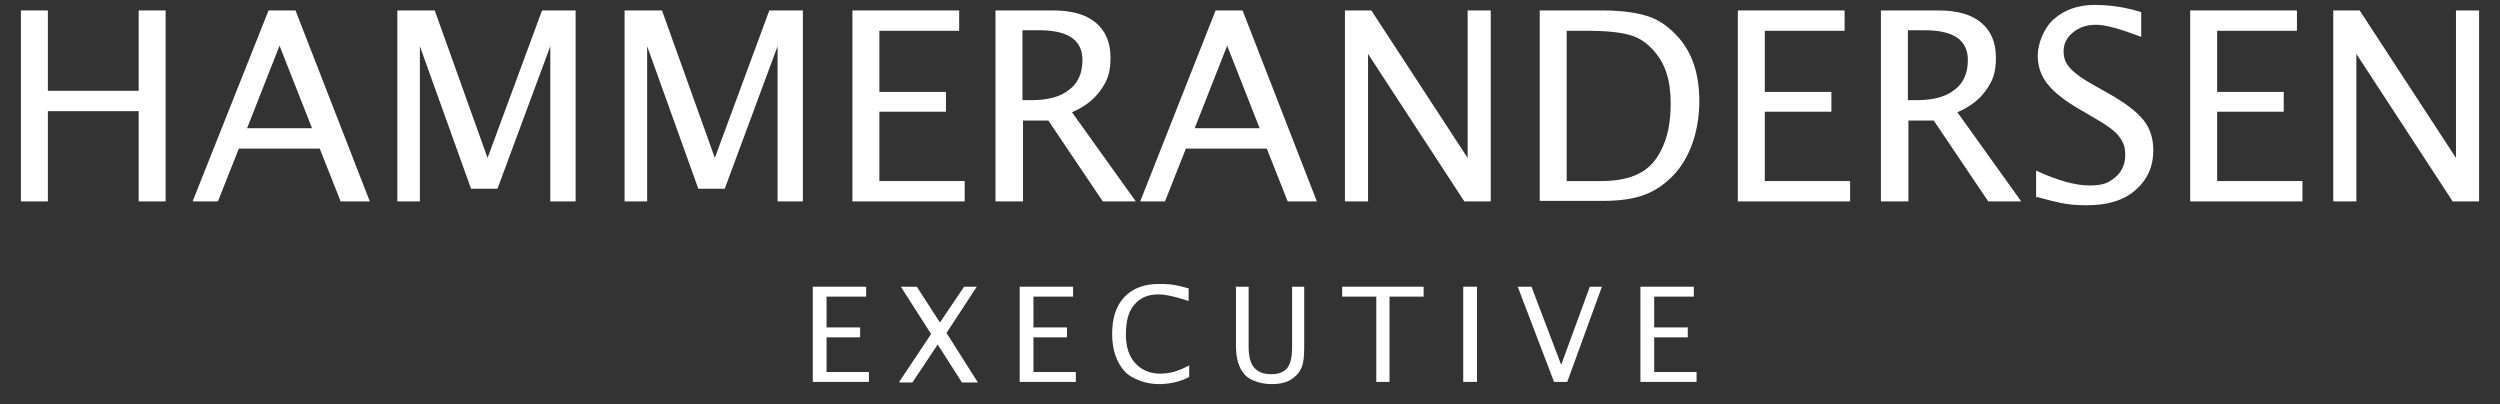
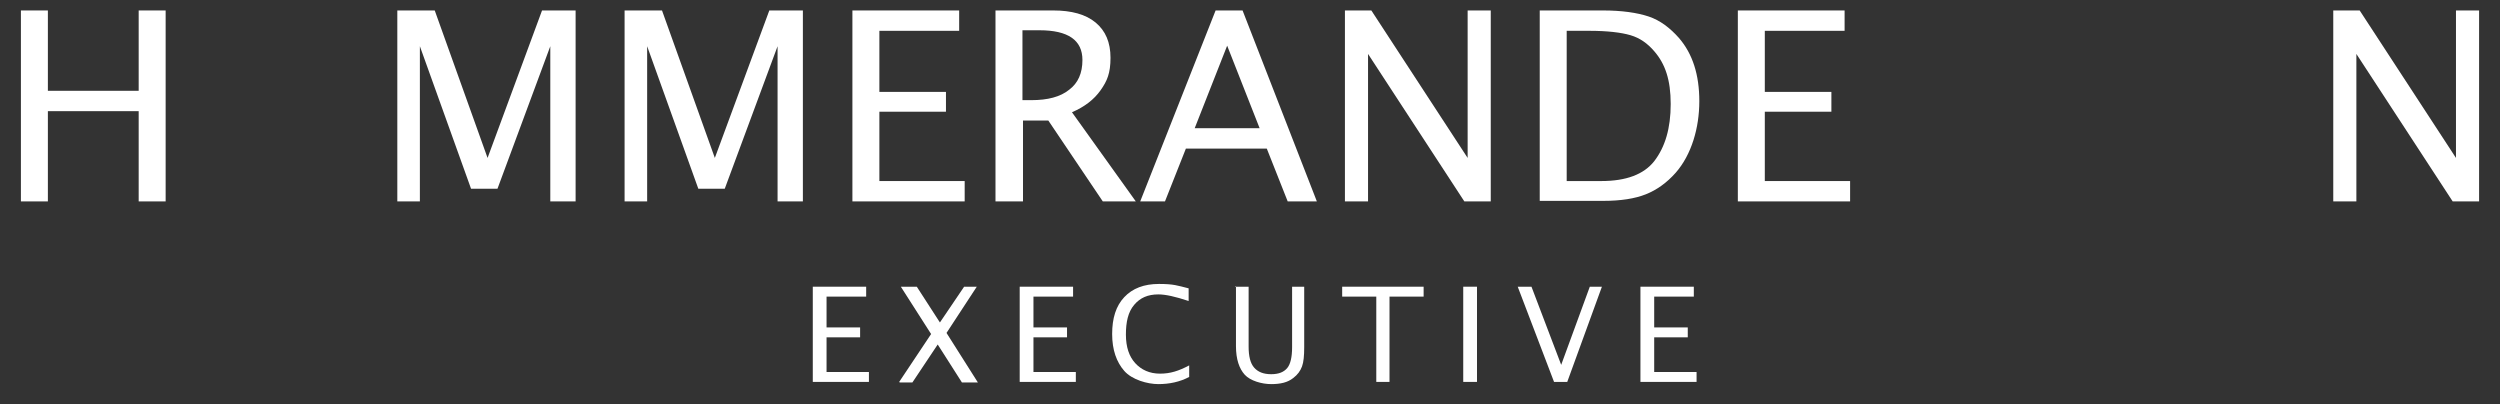
<svg xmlns="http://www.w3.org/2000/svg" id="Layer_1" version="1.1" viewBox="0 0 454.3 73.5">
  <rect x="0" y="0" width="454.3" height="73.5" fill="#333333" stroke="none" />
  <defs>
    <style>
      .st0 {
        fill: #fff;
      }
    </style>
  </defs>
  <g>
    <path class="st0" d="M3.8,36.6V1.9h4.9v14.6h16.5V1.9h4.9v34.7h-4.9v-16.4H8.7v16.4H3.8Z" />
-     <path class="st0" d="M35,36.6L48.8,1.9h4.9l13.5,34.7h-5.3l-3.8-9.6h-14.7l-3.8,9.6h-4.6ZM44.8,23.3h11.9l-5.9-15-5.9,15Z" />
    <path class="st0" d="M72.2,36.6V1.9h6.8l9.6,26.8L98.5,1.9h6.1v34.7h-4.6V8.4l-9.6,25.9h-4.8l-9.3-25.9v28.2h-4.2Z" />
    <path class="st0" d="M113.5,36.6V1.9h6.8l9.6,26.8,9.9-26.8h6.1v34.7h-4.6V8.4l-9.6,25.9h-4.8l-9.3-25.9v28.2h-4.2Z" />
    <path class="st0" d="M154.9,36.6V1.9h19.4v3.7h-14.5v11.1h12.1v3.6h-12.1v12.6h15.5v3.7h-20.4Z" />
    <path class="st0" d="M180.9,36.6V1.9h10.5c3.3,0,5.9.7,7.7,2.2s2.7,3.6,2.7,6.4-.6,4.2-1.8,5.9-2.9,3-5.2,4l11.6,16.2h-6l-9.9-14.7h-4.6v14.7h-4.9ZM185.8,18.2h1.6c3,0,5.3-.6,6.9-1.9,1.6-1.2,2.4-3,2.4-5.4,0-3.6-2.6-5.4-7.8-5.4h-3.1v12.7Z" />
    <path class="st0" d="M207.2,36.6L220.9,1.9h4.9l13.5,34.7h-5.3l-3.8-9.6h-14.7l-3.8,9.6h-4.6ZM217,23.3h11.9l-5.9-15-5.9,15Z" />
    <path class="st0" d="M244.4,36.6V1.9h4.8l17.5,26.8V1.9h4.2v34.7h-4.8l-17.5-26.8v26.8h-4.2Z" />
    <path class="st0" d="M279.8,36.6V1.9h11.5c3.4,0,6.2.4,8.3,1.1s3.9,2.1,5.5,3.9c2.5,2.9,3.7,6.7,3.7,11.5s-1.4,9.7-4.3,13c-1.6,1.8-3.4,3.1-5.4,3.9s-4.6,1.2-7.7,1.2h-11.6ZM284.7,32.9h6.3c4.5,0,7.7-1.2,9.6-3.6,2-2.6,3-6,3-10.4s-1-7.3-3-9.6c-1.2-1.4-2.6-2.4-4.3-2.9s-4.2-.8-7.5-.8h-4.1v27.3Z" />
    <path class="st0" d="M315.8,36.6V1.9h19.4v3.7h-14.5v11.1h12.1v3.6h-12.1v12.6h15.5v3.7h-20.4Z" />
-     <path class="st0" d="M341.8,36.6V1.9h10.5c3.3,0,5.9.7,7.7,2.2s2.7,3.6,2.7,6.4-.6,4.2-1.8,5.9-2.9,3-5.2,4l11.6,16.2h-6l-9.9-14.7h-4.6v14.7h-4.9ZM346.7,18.2h1.6c3,0,5.3-.6,6.9-1.9,1.6-1.2,2.4-3,2.4-5.4,0-3.6-2.6-5.4-7.8-5.4h-3.1v12.7Z" />
-     <path class="st0" d="M370,35.9v-4.9c3.9,1.8,7.1,2.7,9.7,2.7s3.5-.5,4.7-1.5,1.8-2.4,1.8-4-.4-2.5-1.2-3.5-2.2-2-4.3-3.2l-2.4-1.4c-3-1.7-5-3.3-6.2-4.8s-1.8-3.2-1.8-5.2,1-4.9,2.9-6.6,4.4-2.6,7.4-2.6,5.5.4,8.5,1.3v4.5c-3.7-1.4-6.4-2.2-8.2-2.2s-3.1.5-4.2,1.4-1.7,2-1.7,3.4.4,2.2,1.2,3.1,2.3,2,4.5,3.2l2.5,1.4c3,1.7,5.1,3.3,6.3,4.8s1.8,3.3,1.8,5.5c0,3-1.1,5.4-3.3,7.3s-5.2,2.7-8.8,2.7-5.3-.5-9-1.5Z" />
-     <path class="st0" d="M398,36.6V1.9h19.4v3.7h-14.5v11.1h12.1v3.6h-12.1v12.6h15.5v3.7h-20.4Z" />
    <path class="st0" d="M424,36.6V1.9h4.8l17.5,26.8V1.9h4.2v34.7h-4.8l-17.5-26.8v26.8h-4.2Z" />
  </g>
  <g>
    <path class="st0" d="M147.7,69.4v-17.3h9.7v1.8h-7.2v5.6h6.1v1.8h-6.1v6.3h7.7v1.8h-10.2Z" />
    <path class="st0" d="M163.4,69.4l5.8-8.7-5.5-8.6h2.9l4.2,6.5,4.4-6.5h2.3l-5.5,8.4,5.7,9h-2.9l-4.4-6.9-4.6,6.9h-2.3Z" />
    <path class="st0" d="M185.3,69.4v-17.3h9.7v1.8h-7.2v5.6h6.1v1.8h-6.1v6.3h7.7v1.8h-10.2Z" />
    <path class="st0" d="M216.1,68.5c-1.7.9-3.6,1.3-5.6,1.3s-4.8-.8-6.2-2.4-2.2-3.8-2.2-6.7.7-5.1,2.2-6.7,3.6-2.4,6.3-2.4,3.4.3,5.4.8v2.3c-2.4-.8-4.2-1.2-5.5-1.2-1.9,0-3.3.6-4.4,1.9s-1.5,3.1-1.5,5.4.6,4,1.7,5.2,2.6,1.9,4.5,1.9,3.4-.5,5.3-1.5v2.1Z" />
    <path class="st0" d="M224.4,52.1h2.5v10.9c0,1.7.3,3,1,3.8s1.7,1.2,3.1,1.2,2.3-.4,2.9-1.1.9-2,.9-3.8v-11h2.2v11c0,1.5-.1,2.7-.4,3.5s-.8,1.5-1.6,2.1c-1,.8-2.3,1.1-4,1.1s-3.8-.6-4.8-1.7-1.6-2.8-1.6-5.2v-10.9Z" />
    <path class="st0" d="M250.1,69.4v-15.5h-6.2v-1.8h14.8v1.8h-6.2v15.5h-2.5Z" />
    <path class="st0" d="M265.9,69.4v-17.3h2.5v17.3h-2.5Z" />
    <path class="st0" d="M282.4,69.4l-6.6-17.3h2.5l5.4,14.2,5.2-14.2h2.2l-6.3,17.3h-2.3Z" />
    <path class="st0" d="M298.1,69.4v-17.3h9.7v1.8h-7.2v5.6h6.1v1.8h-6.1v6.3h7.7v1.8h-10.2Z" />
  </g>
</svg>